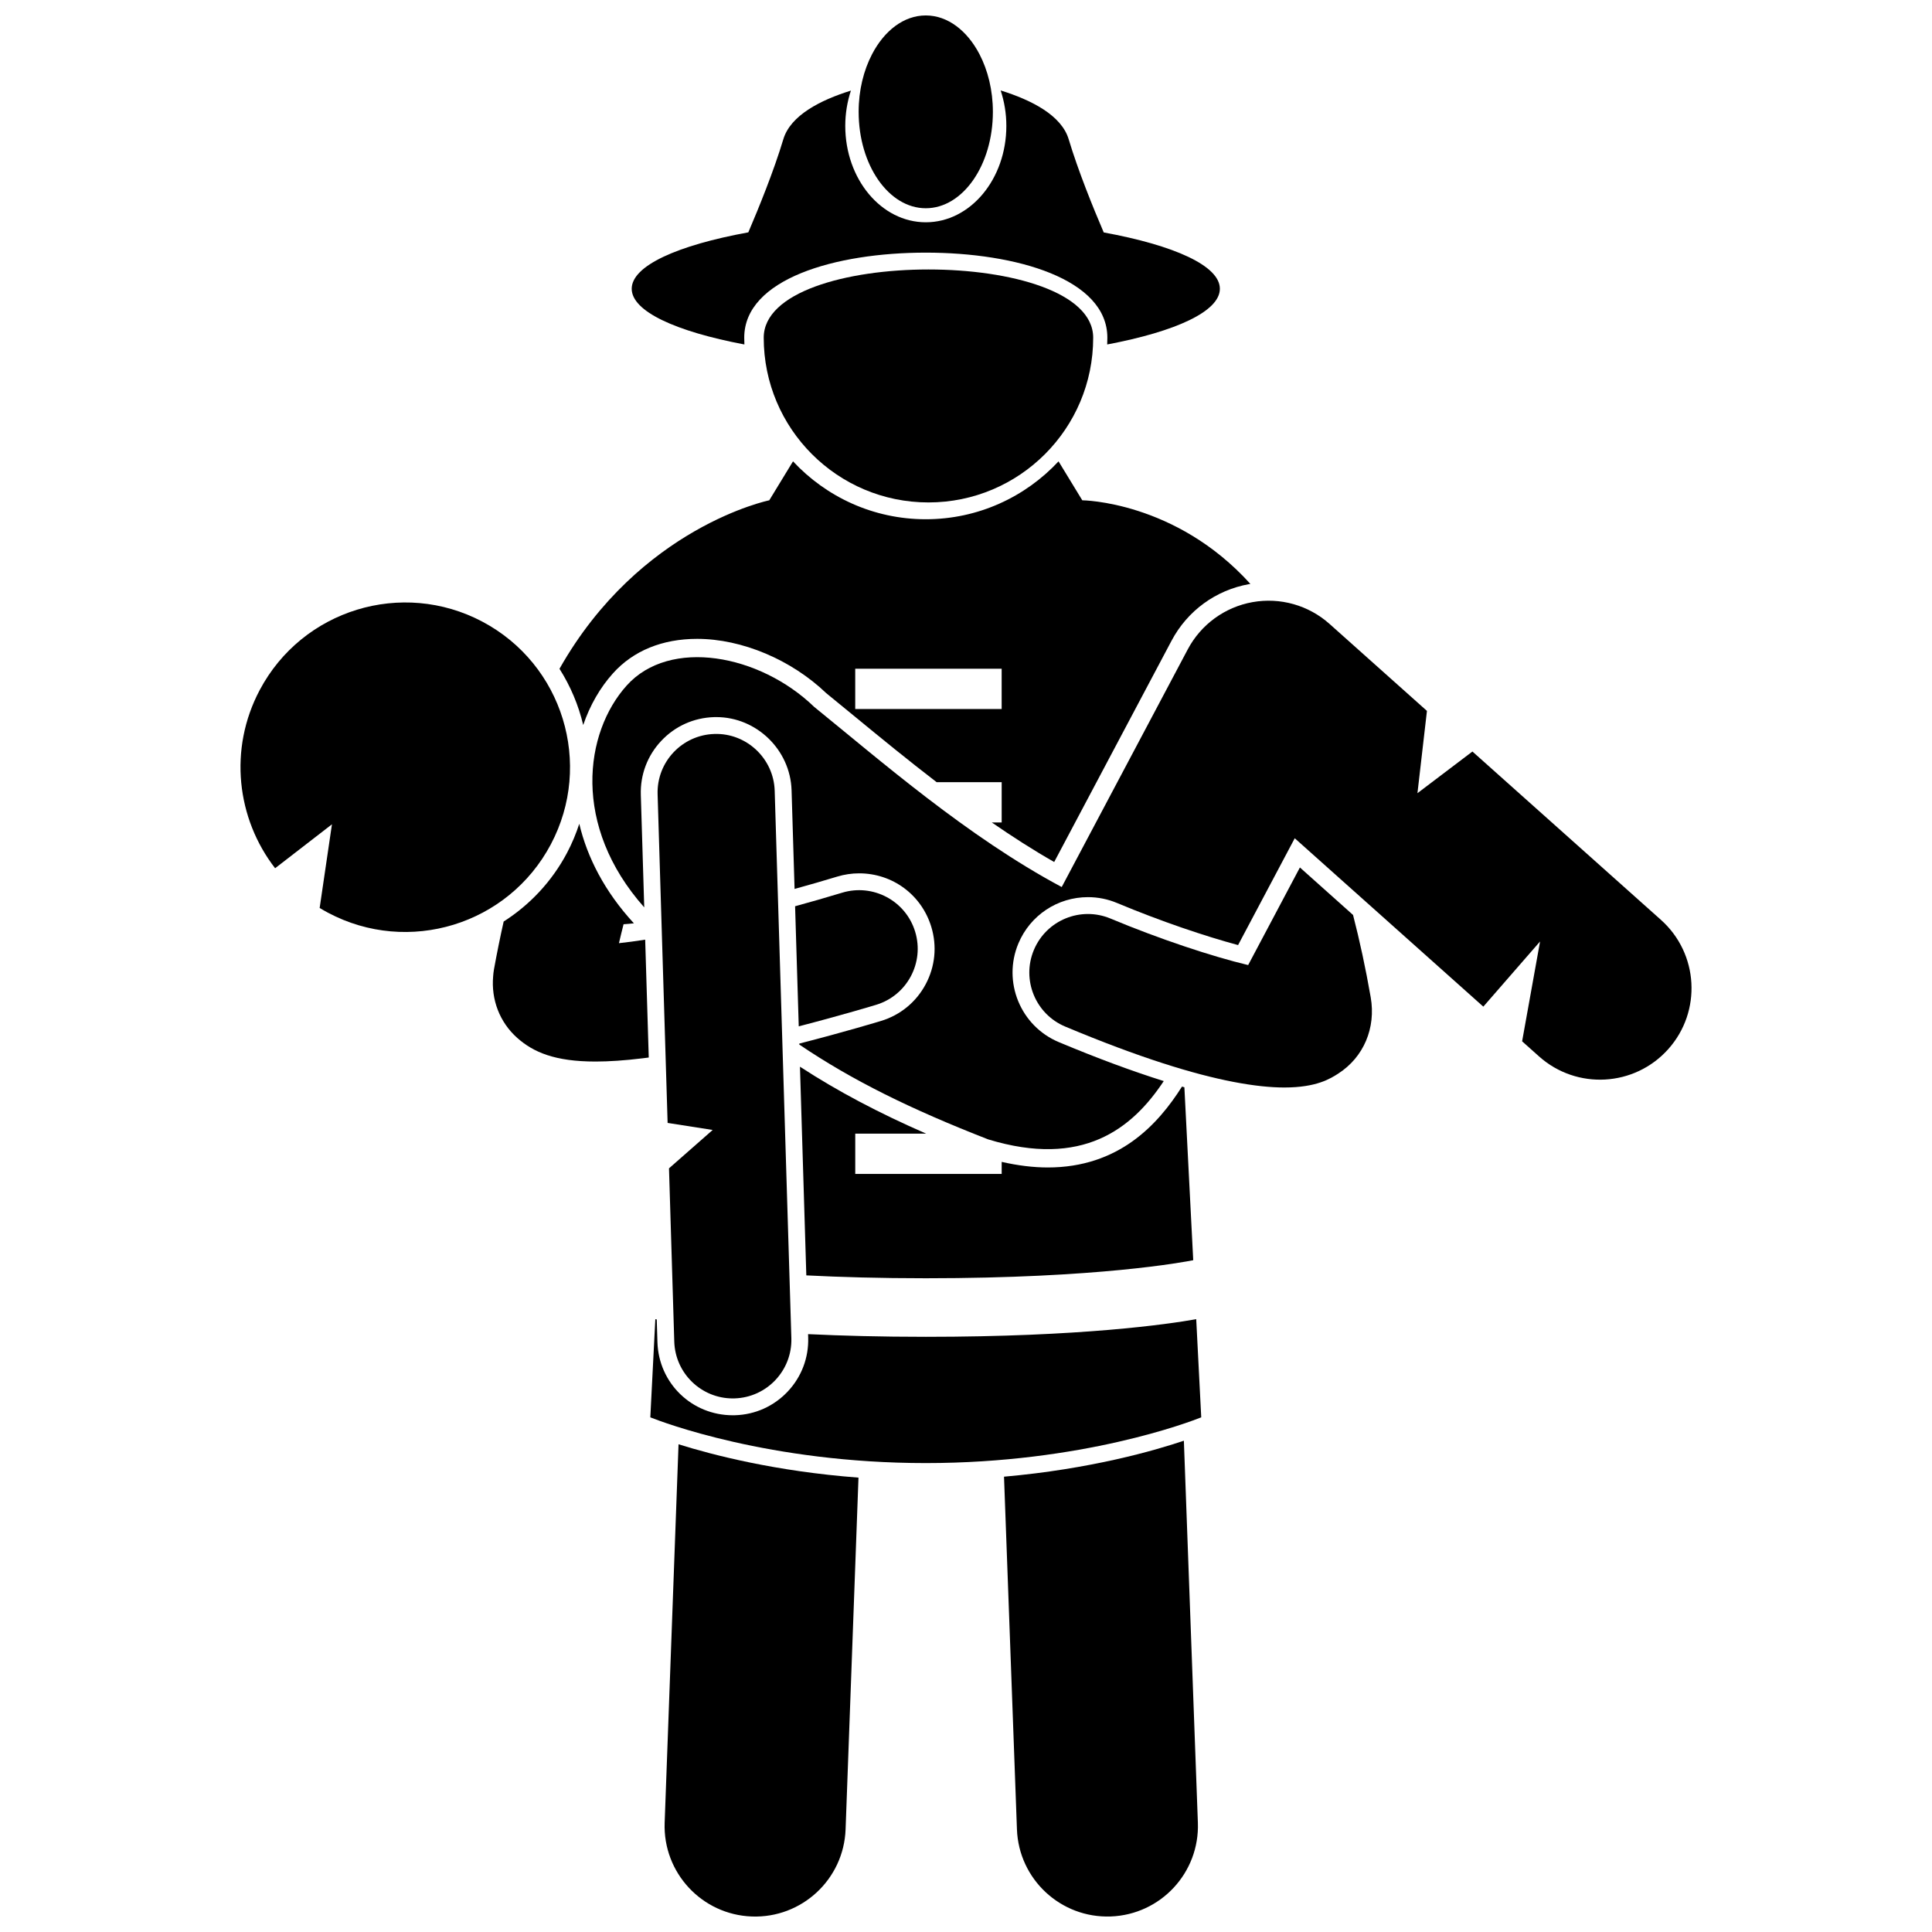
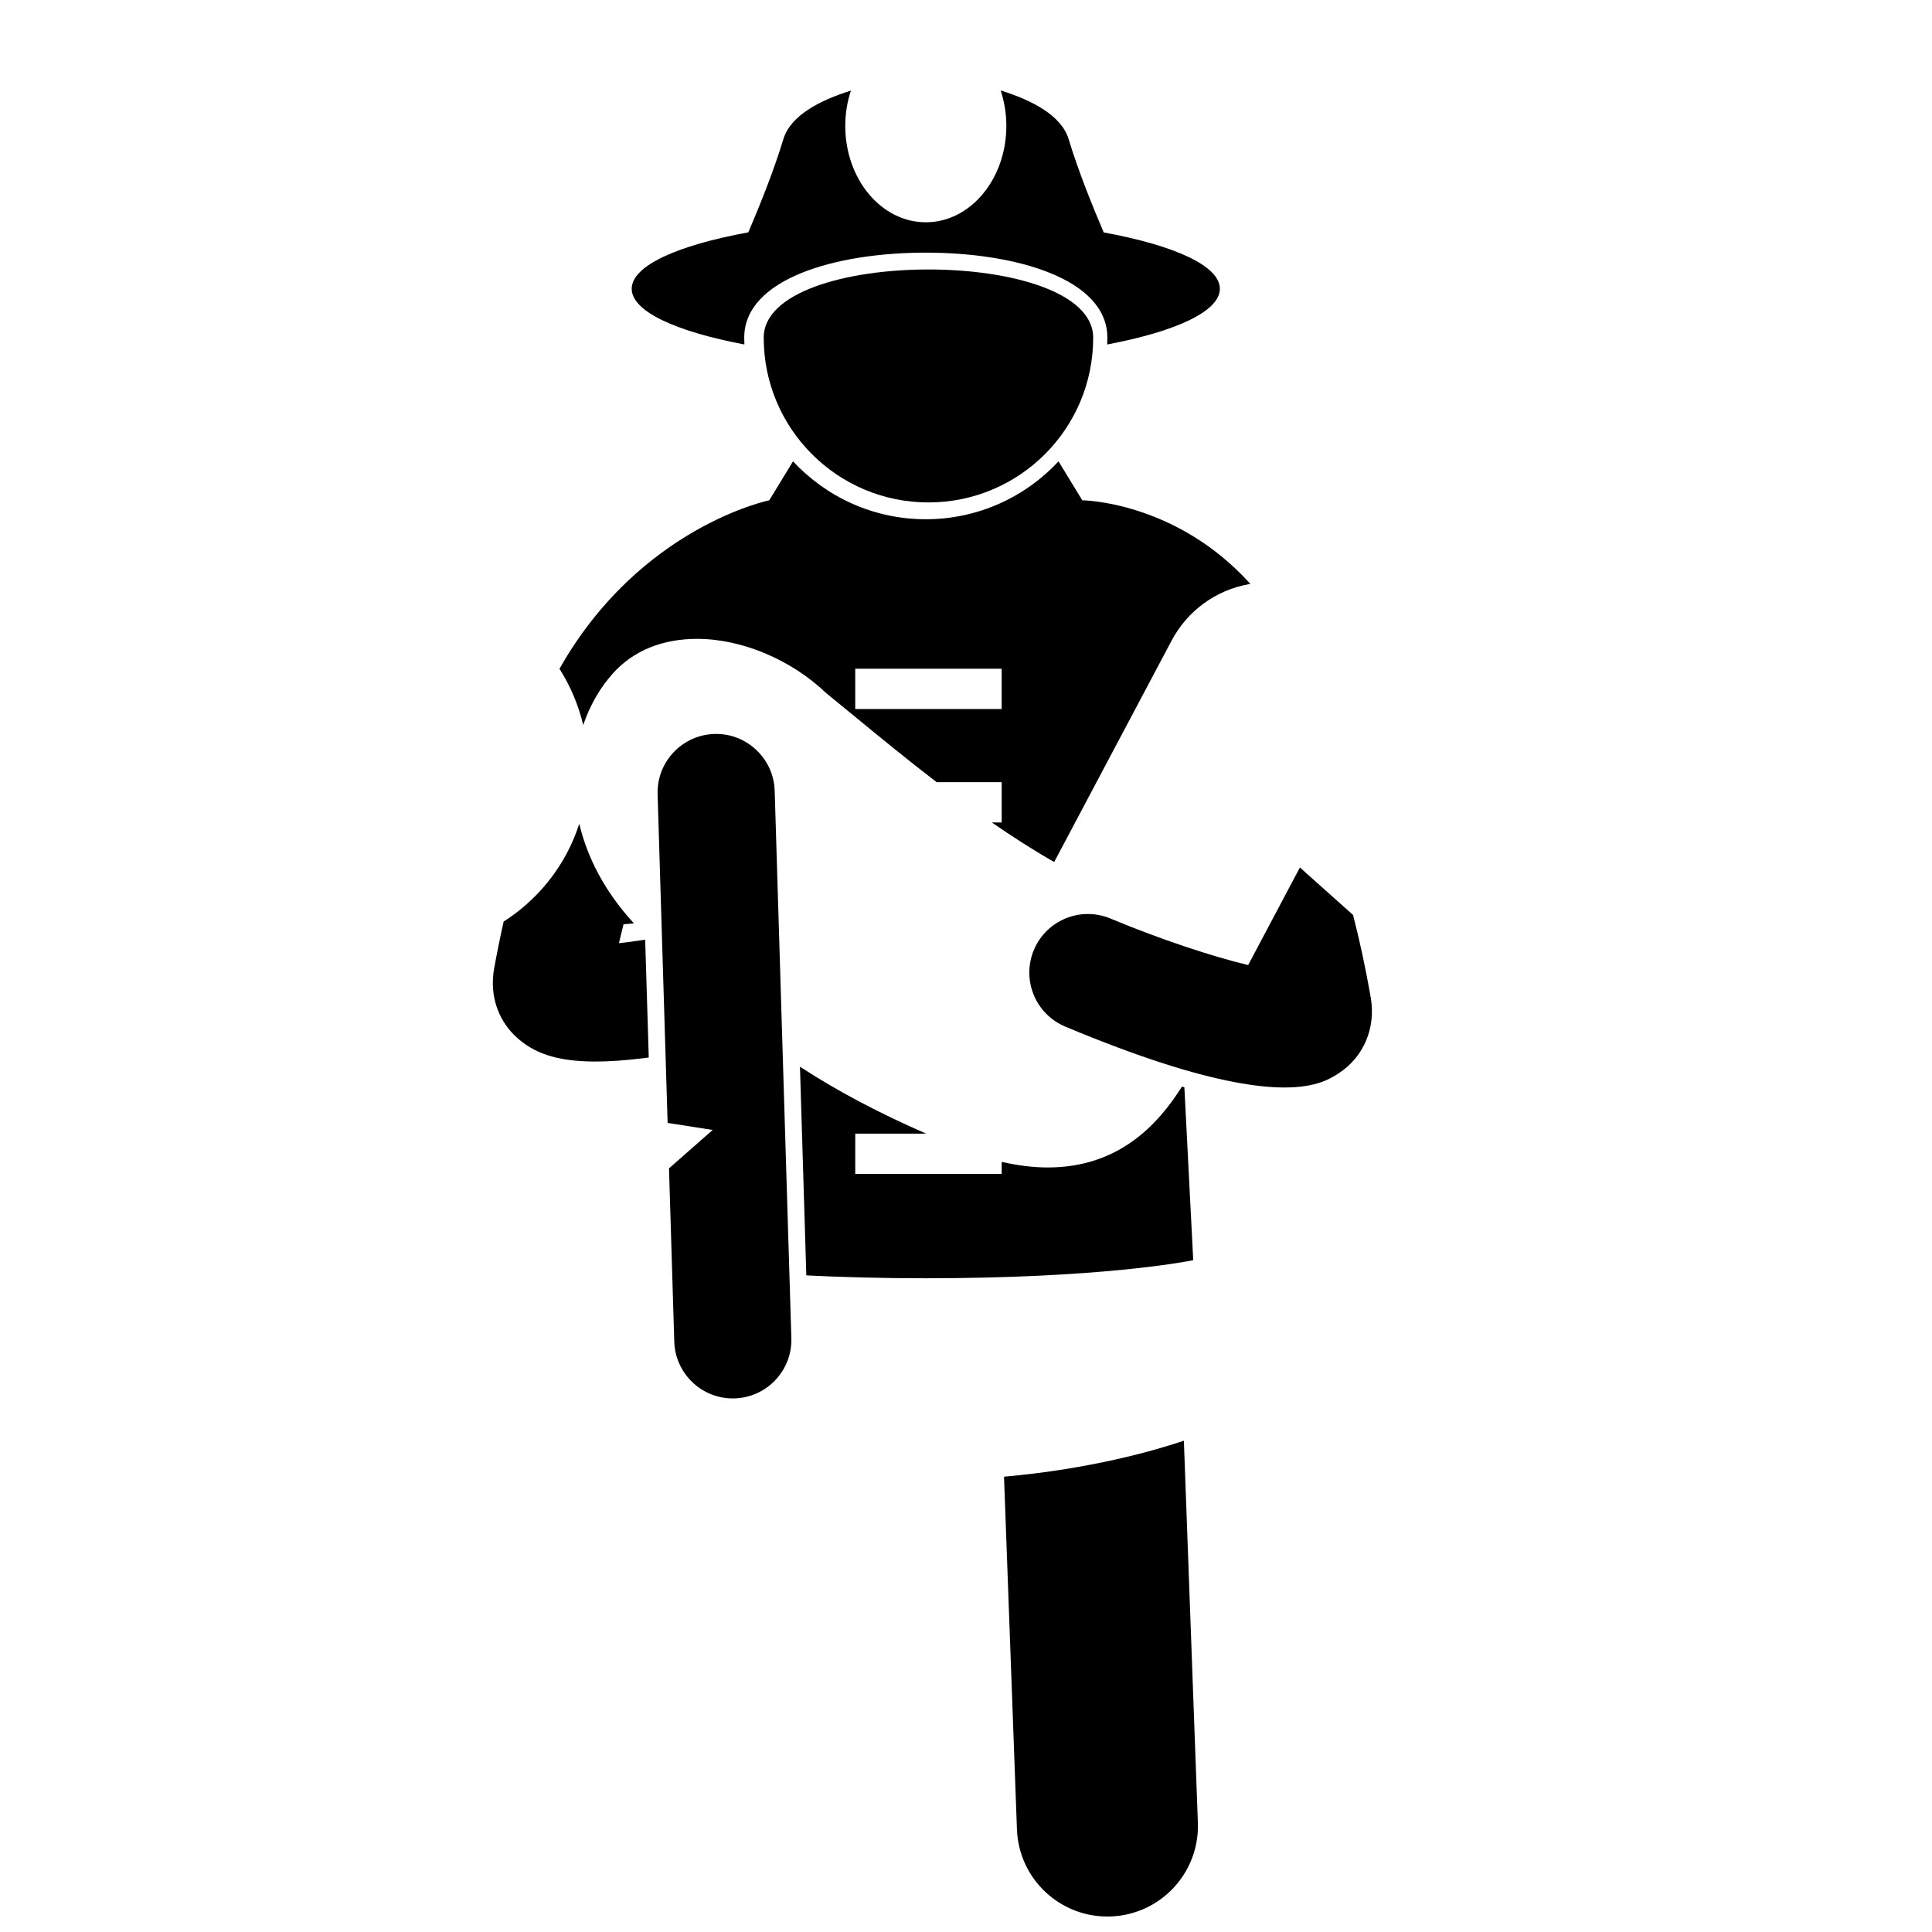
<svg xmlns="http://www.w3.org/2000/svg" width="800px" height="800px" version="1.1" viewBox="144 144 512 512">
  <defs>
    <clipPath id="c">
-       <path d="m320 526h52v125.9h-52z" />
+       <path d="m320 526h52h-52z" />
    </clipPath>
    <clipPath id="b">
      <path d="m410 525h52v126.9h-52z" />
    </clipPath>
    <clipPath id="a">
      <path d="m371 148.09h37v51.906h-37z" />
    </clipPath>
  </defs>
  <g clip-path="url(#c)">
    <path d="m320.14 627.04c-0.484 13.246 9.855 24.367 23.094 24.852s24.371-9.848 24.855-23.094l3.418-93.211c-21.891-1.66-38.656-6.004-47.688-8.84z" />
  </g>
  <g clip-path="url(#b)">
    <path d="m413.5 628.79c0.484 13.246 11.613 23.578 24.855 23.094 13.238-0.484 23.578-11.605 23.094-24.852l-3.711-101.23c-7.695 2.594-24.656 7.504-47.664 9.535z" />
  </g>
  <path d="m421.67 453.39c-3.84 0-7.941-0.508-12.215-1.48v3.188h-38.805v-10.672h18.789c-12.609-5.512-23.398-11.203-33.441-17.738l1.684 55.301c8.957 0.457 19.492 0.762 31.664 0.762 45.77 0 68.441-4.297 70.871-4.785l-2.344-45.828c-0.211-0.059-0.422-0.117-0.637-0.18-6.371 10.086-16.777 21.434-35.566 21.434z" />
-   <path d="m389.34 498.27c-11.898 0-22.262-0.281-31.191-0.711l0.027 0.91c0.164 5.336-1.762 10.414-5.422 14.301-3.656 3.887-8.609 6.117-13.945 6.281-0.195 0.004-0.402 0.008-0.617 0.008-10.867 0-19.637-8.512-19.965-19.379l-0.184-6.016c-0.129-0.02-0.254-0.043-0.375-0.066l-1.328 26.008s0.09 0.035 0.227 0.09c2.68 1.066 31.238 12.035 72.773 12.035s70.094-10.969 72.773-12.035c0.137-0.055 0.227-0.09 0.227-0.09l-1.328-26.008c-7.523 1.34-30.523 4.672-71.672 4.672z" />
  <path d="m298.56 336.14c1.777-5.238 4.477-9.914 7.891-13.711 5.359-5.969 13.07-9.125 22.297-9.125 11.848 0 24.941 5.512 34.215 14.391 2.5 2.027 5.113 4.176 7.828 6.41 6.547 5.383 13.773 11.301 21.434 17.184h17.23v10.672h-2.617c5.387 3.715 10.906 7.277 16.531 10.48l31.098-58.637c4.219-7.953 11.723-13.426 20.586-15.012 0.105-0.02 0.211-0.023 0.316-0.043-19.832-21.977-44.551-22.164-44.551-22.164l-6.293-10.32c-8.789 9.43-21.305 15.34-35.184 15.34s-26.395-5.91-35.184-15.344l-6.293 10.324s-34.312 7.019-55.594 44.652c2.918 4.598 5.039 9.641 6.289 14.902zm110.89-4.25h-38.805v-10.672h38.805z" />
  <path d="m488.49 373.89-13.715 25.863c-9.531-2.266-23.582-6.93-36.469-12.324-7.914-3.312-17.004 0.414-20.316 8.316-3.312 7.906 0.41 17 8.312 20.312 19.781 8.293 34.035 12.617 44.441 14.633 5.559 1.078 10.039 1.508 13.625 1.508 8.551 0 12.207-2.356 14.297-3.695 0.008-0.004 0.02-0.016 0.027-0.02 6.695-4.324 9.977-12.055 8.562-20.184-1.352-7.762-2.926-15.02-4.68-21.824z" />
  <path d="m389.34 210.95c23.953 0 48.121 6.973 48.121 22.543 0 0.602-0.023 1.195-0.043 1.793 18.172-3.434 29.859-8.766 29.859-14.758 0-6.094-12.078-11.504-30.777-14.93-2.82-6.586-6.793-16.371-9.289-24.695-1.91-6.363-9.891-10.406-18.027-12.934 0.961 2.91 1.508 6.07 1.508 9.391 0 14.109-9.555 25.547-21.344 25.547-11.793 0-21.344-11.438-21.344-25.547 0-3.305 0.543-6.453 1.496-9.352-8.098 2.527-16.008 6.562-17.91 12.895-2.492 8.316-6.461 18.086-9.277 24.672-18.77 3.426-30.902 8.848-30.902 14.953 0 5.992 11.691 11.324 29.863 14.758-0.02-0.598-0.043-1.191-0.043-1.793-0.008-15.574 24.156-22.543 48.109-22.543z" />
  <path d="m390.05 277.15c24.109 0 43.656-19.543 43.656-43.656 0-24.109-87.312-24.109-87.312 0 0 24.113 19.543 43.656 43.656 43.656z" />
  <g clip-path="url(#a)">
-     <path d="m371.55 173.64c0 14.109 7.965 25.547 17.789 25.547s17.785-11.441 17.785-25.547c0-5.742-1.336-11.023-3.559-15.293-3.246-6.215-8.402-10.254-14.227-10.254-5.828 0-10.984 4.043-14.227 10.262-2.227 4.266-3.562 9.543-3.562 15.285z" />
-   </g>
-   <path d="m231.97 362.45-3.258 22.168c0.727 0.441 1.469 0.871 2.231 1.273 21.301 11.297 47.727 3.188 59.023-18.113 11.297-21.301 3.188-47.727-18.113-59.023-21.305-11.293-47.73-3.188-59.027 18.117-8.301 15.652-6.113 34.066 4.082 47.219z" />
-   <path d="m314.73 384.46-0.906-29.832c-0.164-5.336 1.762-10.414 5.422-14.301 3.656-3.887 8.609-6.117 13.945-6.281 0.207-0.008 0.43-0.008 0.648-0.008 10.664 0 19.609 8.691 19.934 19.379l0.797 26.16c3.797-1.047 7.586-2.137 11.297-3.266 1.898-0.578 3.852-0.867 5.82-0.867 8.855 0 16.535 5.695 19.113 14.172 1.555 5.106 1.027 10.512-1.488 15.223-2.512 4.711-6.707 8.16-11.816 9.715-0.523 0.16-9.551 2.898-21.68 6.008l0.008 0.254c14.039 9.5 29.574 17.148 50.055 25.133 24.984 7.609 38.121-2.754 46.527-15.457-8.348-2.621-17.605-6.043-27.816-10.324-10.16-4.258-14.961-15.992-10.703-26.152 3.121-7.449 10.359-12.266 18.438-12.266 2.656 0 5.25 0.523 7.715 1.555 11.645 4.875 23.41 8.82 32.062 11.148l15.016-28.309 49.977 44.625 15.039-17.277-4.758 26.461 4.488 4.008c9.988 8.918 25.32 8.055 34.246-1.938 8.922-9.992 8.051-25.324-1.938-34.246l-49.965-44.617-14.57 11.039 2.516-21.805-25.805-23.043c-5.555-4.965-13.094-7.098-20.426-5.781-7.336 1.312-13.66 5.926-17.152 12.508l-33.406 62.992c-25-13.34-48.109-33.57-65.598-47.738-14.453-13.965-38.285-18.359-49.688-5.664-11.207 12.453-14.582 37.148 4.652 58.793z" />
+     </g>
  <path d="m314.98 393.02c-2.535 0.395-4.871 0.711-6.953 0.93 0.395-1.715 0.809-3.379 1.223-5.016 0.902-0.066 1.805-0.137 2.742-0.242-7.773-8.434-12.387-17.516-14.477-26.379-0.855 2.629-1.934 5.219-3.269 7.742-4.008 7.559-9.836 13.734-16.77 18.156-0.914 4.07-1.777 8.297-2.574 12.703 0 0.004 0 0.008-0.004 0.012 0 0.016 0 0.031-0.004 0.047-0.102 0.582-0.164 1.16-0.203 1.738-0.562 6.199 1.727 12.203 6.367 16.332 4.277 3.805 10 6.277 20.758 6.277 3.574 0 7.715-0.277 12.535-0.867 0.516-0.062 1.043-0.129 1.574-0.199z" />
-   <path d="m367.16 380.58c-4.125 1.254-8.301 2.449-12.453 3.586l0.969 31.824c11.508-2.977 20.012-5.555 20.52-5.707 8.203-2.496 12.828-11.168 10.332-19.367-2.492-8.203-11.164-12.828-19.367-10.336z" />
  <path d="m349.3 353.55c-0.262-8.57-7.496-15.324-15.984-15.043-8.566 0.262-15.305 7.418-15.043 15.984l2.652 87.094 11.941 1.867-11.574 10.172 1.398 45.922c0.258 8.406 7.152 15.051 15.504 15.051 0.16 0 0.32 0 0.48-0.008 8.566-0.262 15.305-7.418 15.043-15.984z" />
</svg>